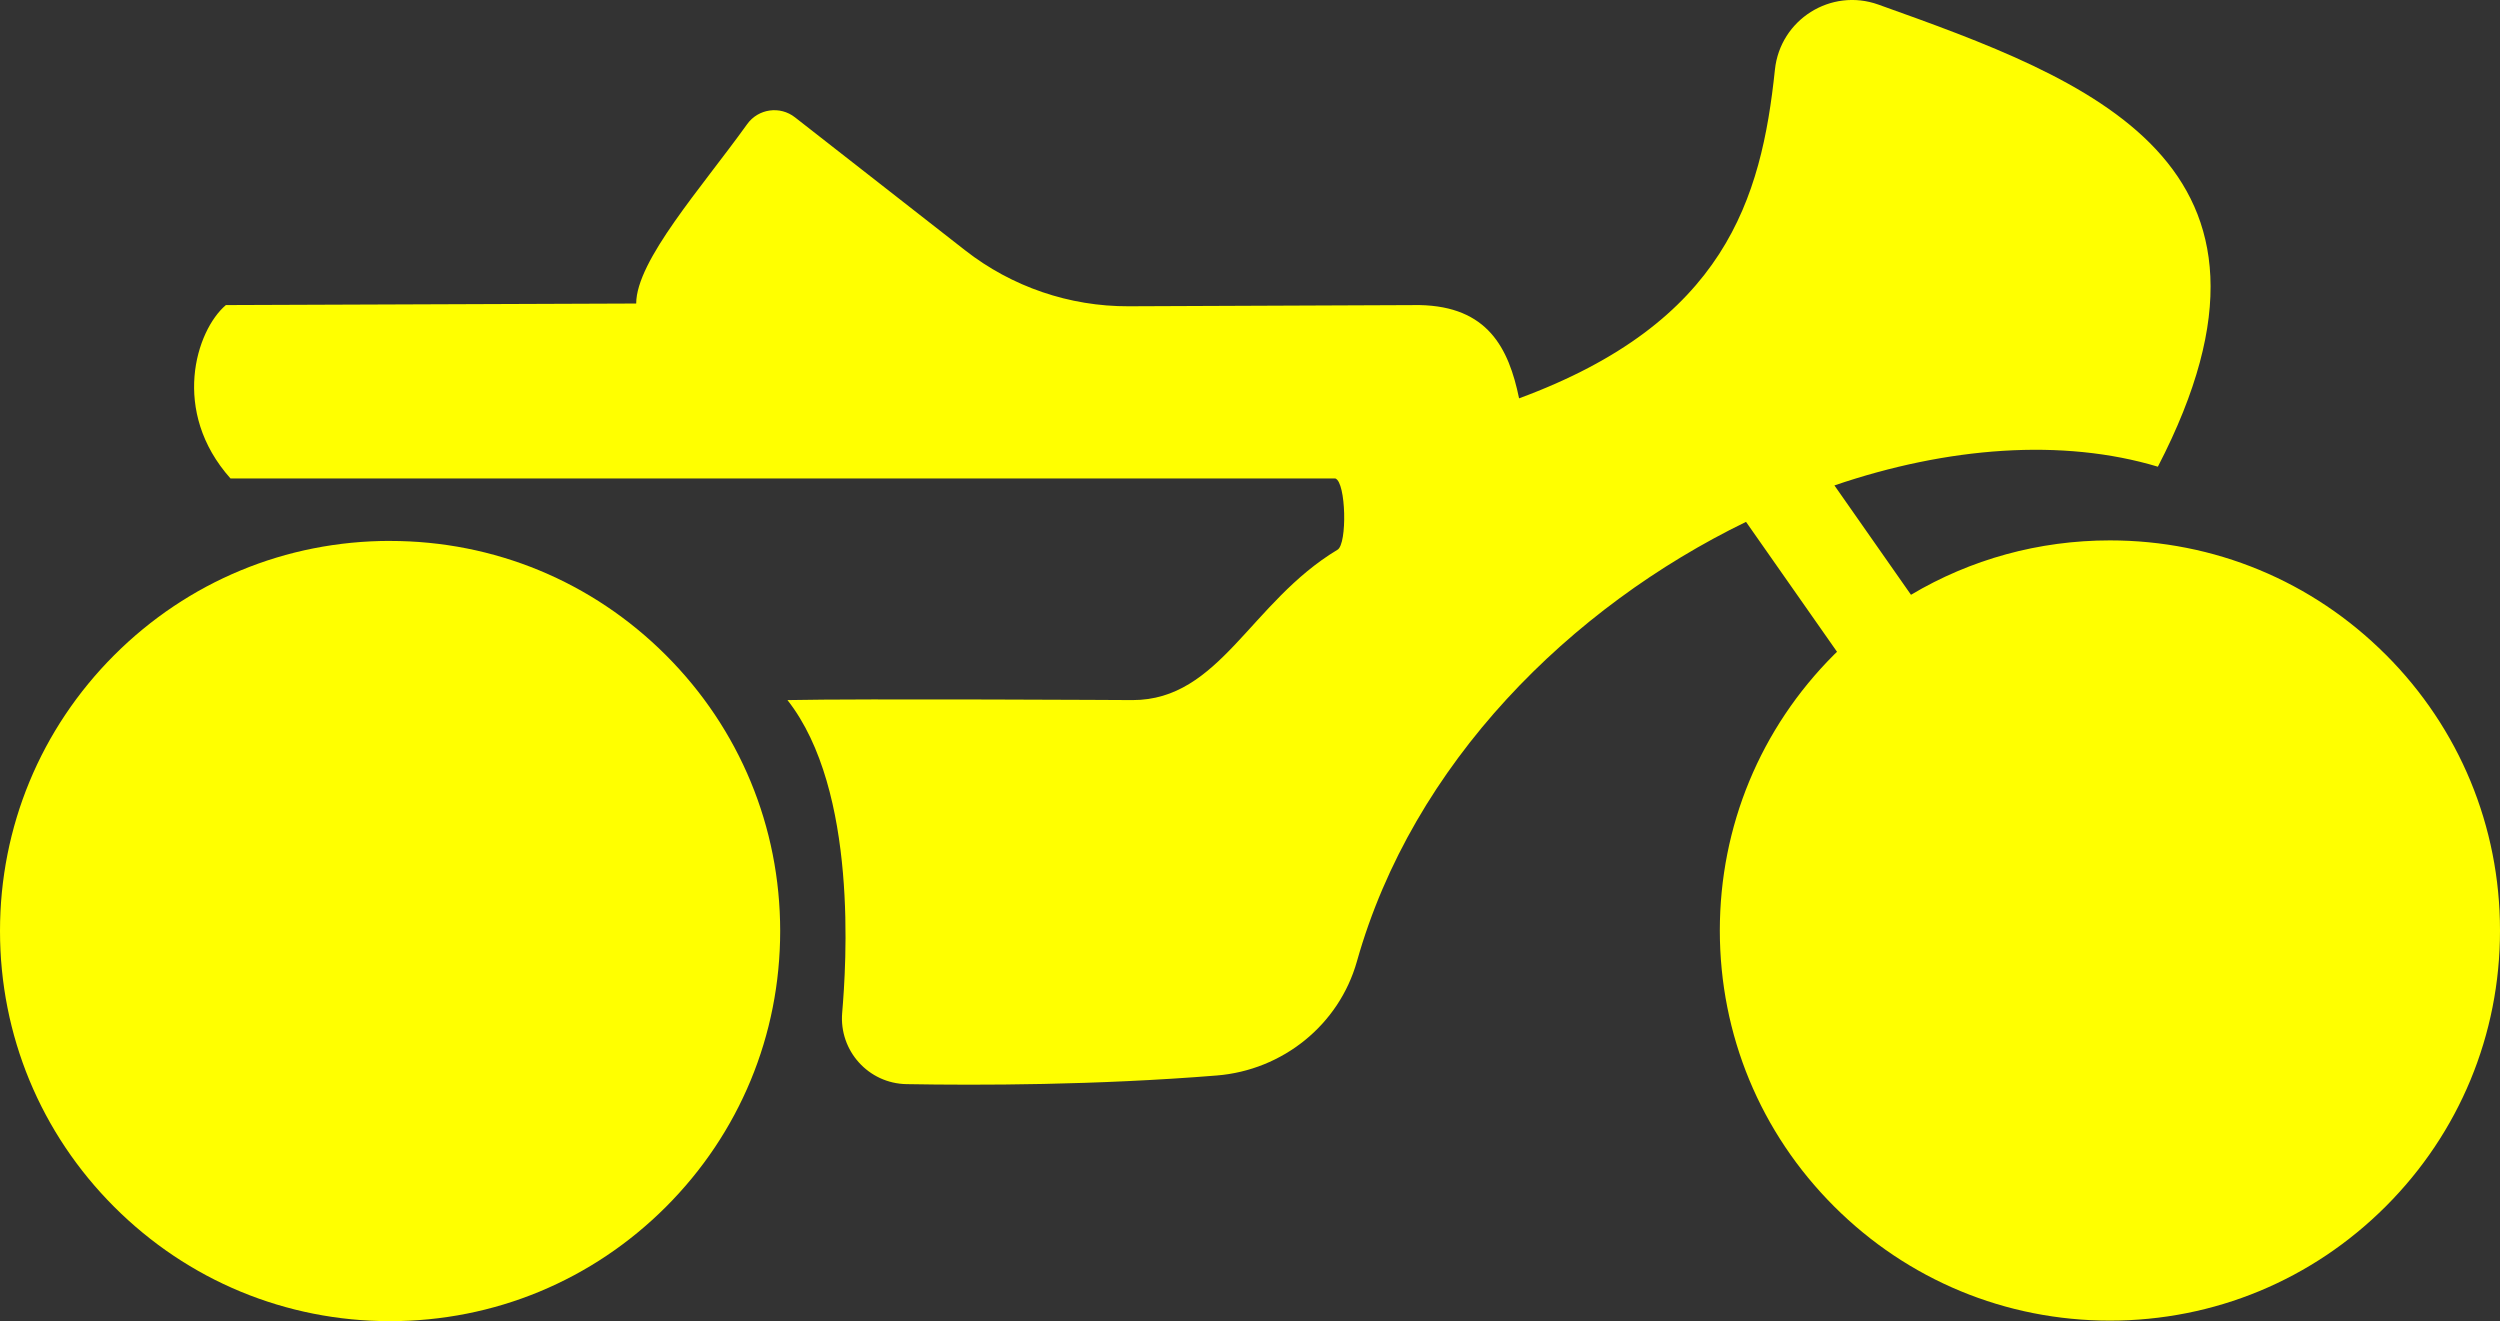
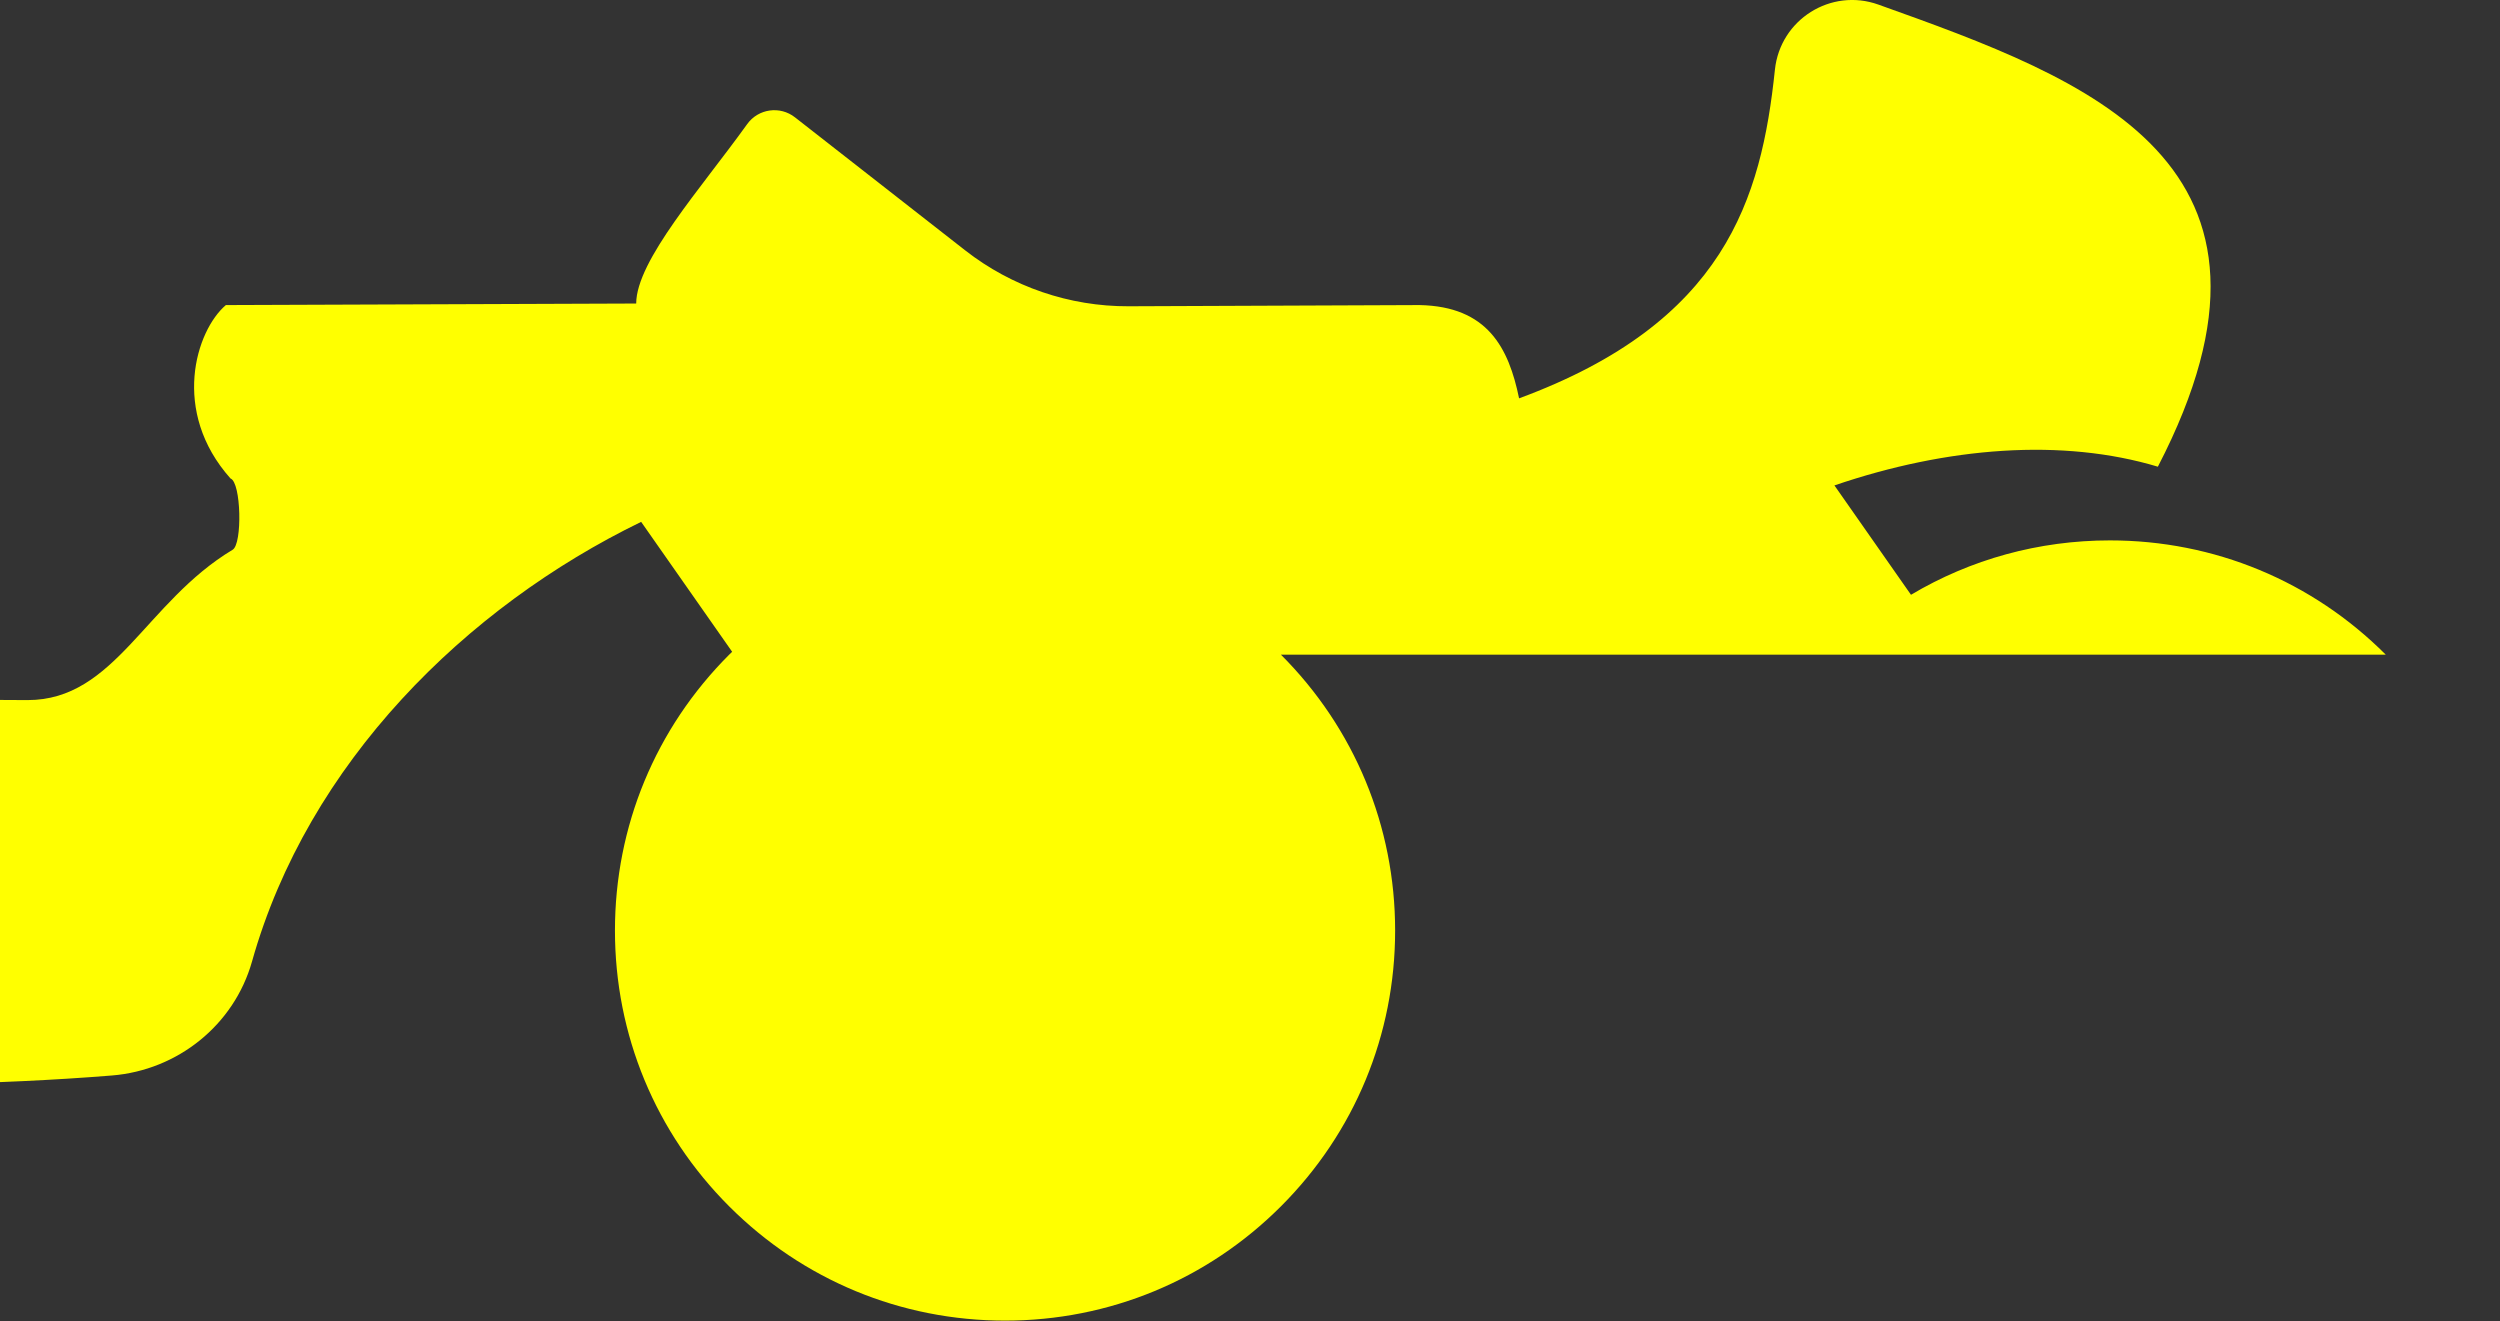
<svg xmlns="http://www.w3.org/2000/svg" id="Ebene_2" data-name="Ebene 2" viewBox="0 0 644.85 340.78">
  <rect x="0" y="0" width="644.85" height="340.78" fill="#333333" stroke="none" />
  <defs>
    <style>
      .cls-1 {
        fill: #ff0;
        fill-rule: evenodd;
        stroke-width: 0px;
      }
    </style>
  </defs>
  <g id="Ebene_1-2" data-name="Ebene 1">
    <g>
-       <path class="cls-1" d="M615.39,168.87c-19-19.01-44.27-29.48-71.15-29.48-18.35,0-35.95,4.88-51.32,14.03l-19.75-28.21c29.24-9.98,58.87-12.21,83.43-4.83,40.7-78.59-17.82-99.79-72.1-119.2-12.24-4.38-25.33,3.87-26.68,16.8-3.5,33.41-12.91,65.18-65.99,84.77-2.68-13.06-8.15-23.72-25.67-24.06l-75.03.31c-15.28.06-30.14-5.02-42.18-14.43l-43.9-34.31c-3.86-3.02-9.46-2.23-12.32,1.75-11.81,16.46-28.6,35.18-28.63,46.28l-105.84.4c-7.71,6.57-14.25,27.42,1.2,44.73h284.99c2.76,1.02,3.08,16.86.56,18.37-22.55,13.54-30.35,38.79-52.89,38.79,0,0-70.14-.4-89,0,18.33,23.33,15.12,68.69,14.11,80.67-.82,9.78,6.78,18.22,16.59,18.39,18.68.33,49.01.28,80.04-2.23,16.97-1.37,31.52-13.03,36.14-29.42,14.42-51.19,55.1-91.38,100.37-113.38l23.47,33.51c-.25.25-.51.49-.76.74-19.01,19.01-29.47,44.28-29.47,71.16,0,26.88,10.46,52.15,29.47,71.15,19.01,19.01,44.28,29.47,71.16,29.47s52.15-10.47,71.15-29.47c19.01-19.01,29.47-44.28,29.46-71.16,0-26.87-10.46-52.14-29.46-71.15Z" />
-       <path class="cls-1" d="M100.61,139.52c-26.88,0-52.15,10.47-71.15,29.47C10.46,188,0,213.27,0,240.14c0,26.88,10.46,52.15,29.46,71.16s44.27,29.48,71.15,29.48,52.15-10.47,71.16-29.48c19.01-19.01,29.47-44.28,29.47-71.16,0-26.87-10.46-52.14-29.47-71.14-19.01-19.01-44.28-29.47-71.16-29.47Z" />
+       <path class="cls-1" d="M615.39,168.87c-19-19.01-44.27-29.48-71.15-29.48-18.35,0-35.95,4.88-51.32,14.03l-19.75-28.21c29.24-9.98,58.87-12.21,83.43-4.83,40.7-78.59-17.82-99.79-72.1-119.2-12.24-4.38-25.33,3.87-26.68,16.8-3.5,33.41-12.91,65.18-65.99,84.77-2.68-13.06-8.15-23.72-25.67-24.06l-75.03.31c-15.28.06-30.14-5.02-42.18-14.43l-43.9-34.31c-3.86-3.02-9.46-2.23-12.32,1.75-11.81,16.46-28.6,35.18-28.63,46.28l-105.84.4c-7.71,6.57-14.25,27.42,1.2,44.73c2.76,1.02,3.08,16.86.56,18.37-22.55,13.54-30.35,38.79-52.89,38.79,0,0-70.14-.4-89,0,18.33,23.33,15.12,68.69,14.11,80.67-.82,9.78,6.78,18.22,16.59,18.39,18.68.33,49.01.28,80.04-2.23,16.97-1.37,31.52-13.03,36.14-29.42,14.42-51.19,55.1-91.38,100.37-113.38l23.47,33.51c-.25.25-.51.49-.76.74-19.01,19.01-29.47,44.28-29.47,71.16,0,26.88,10.46,52.15,29.47,71.15,19.01,19.01,44.28,29.47,71.16,29.47s52.15-10.47,71.15-29.47c19.01-19.01,29.47-44.28,29.46-71.16,0-26.87-10.46-52.14-29.46-71.15Z" />
    </g>
  </g>
</svg>